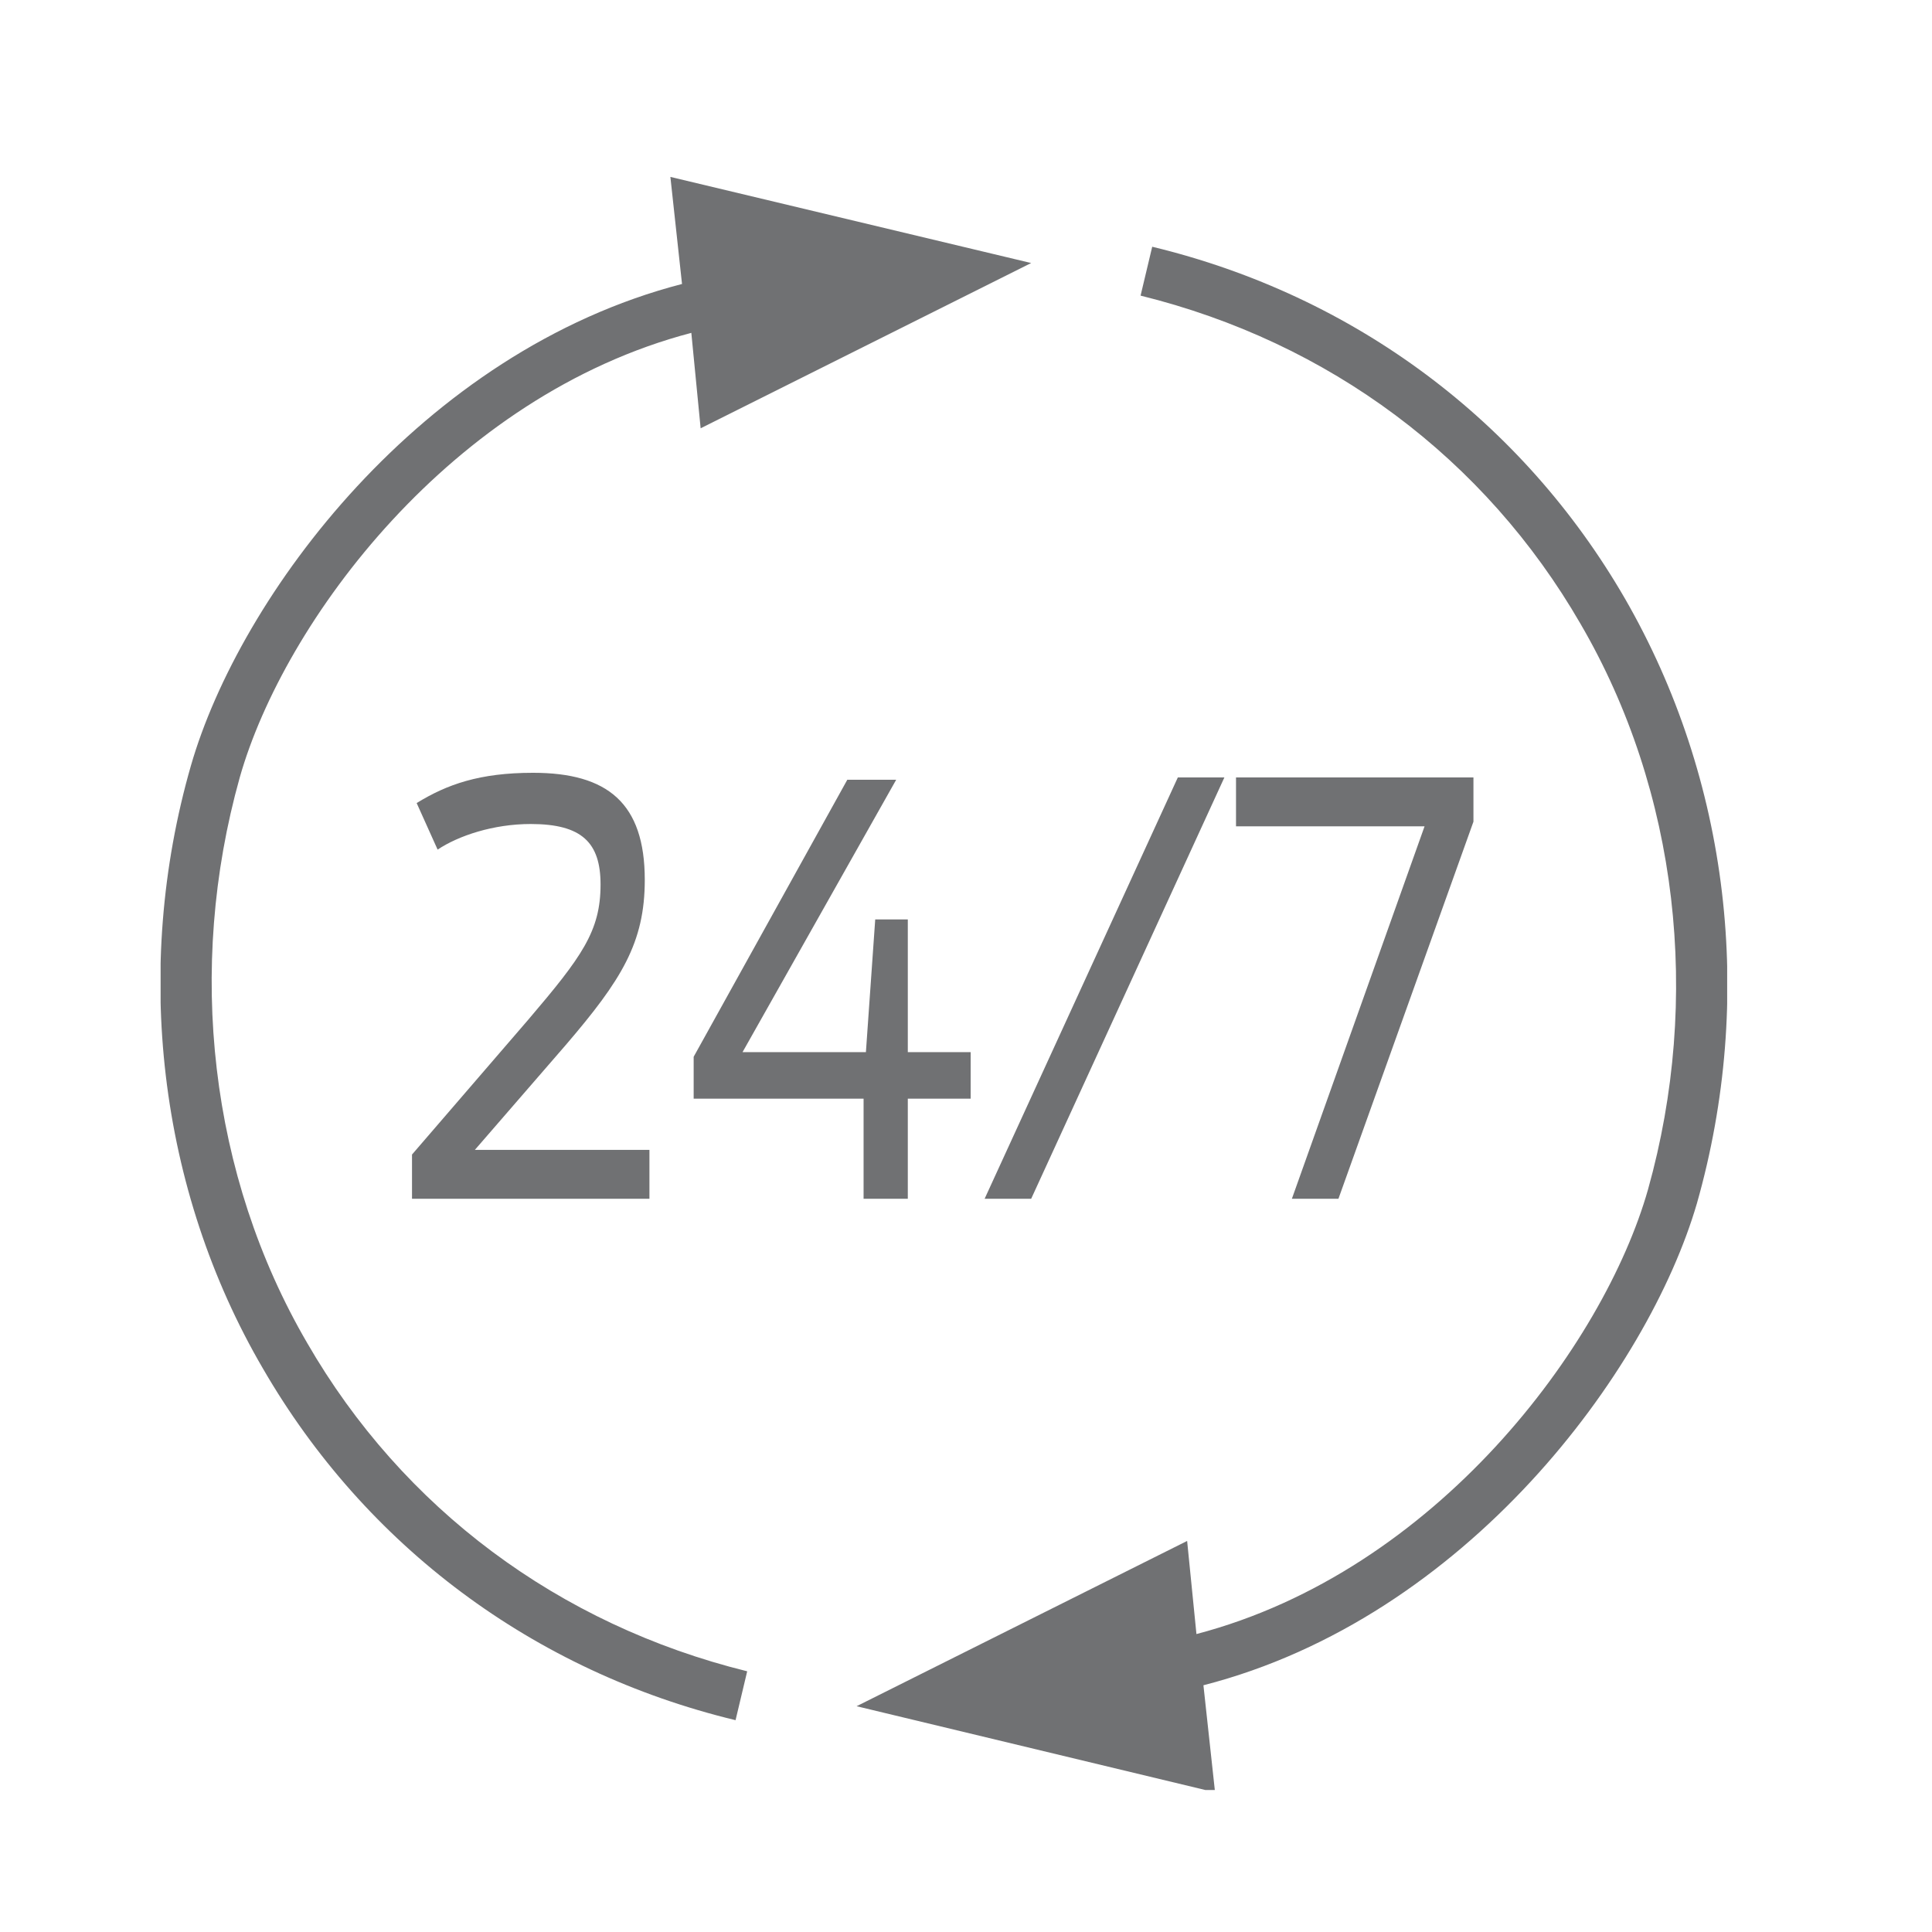
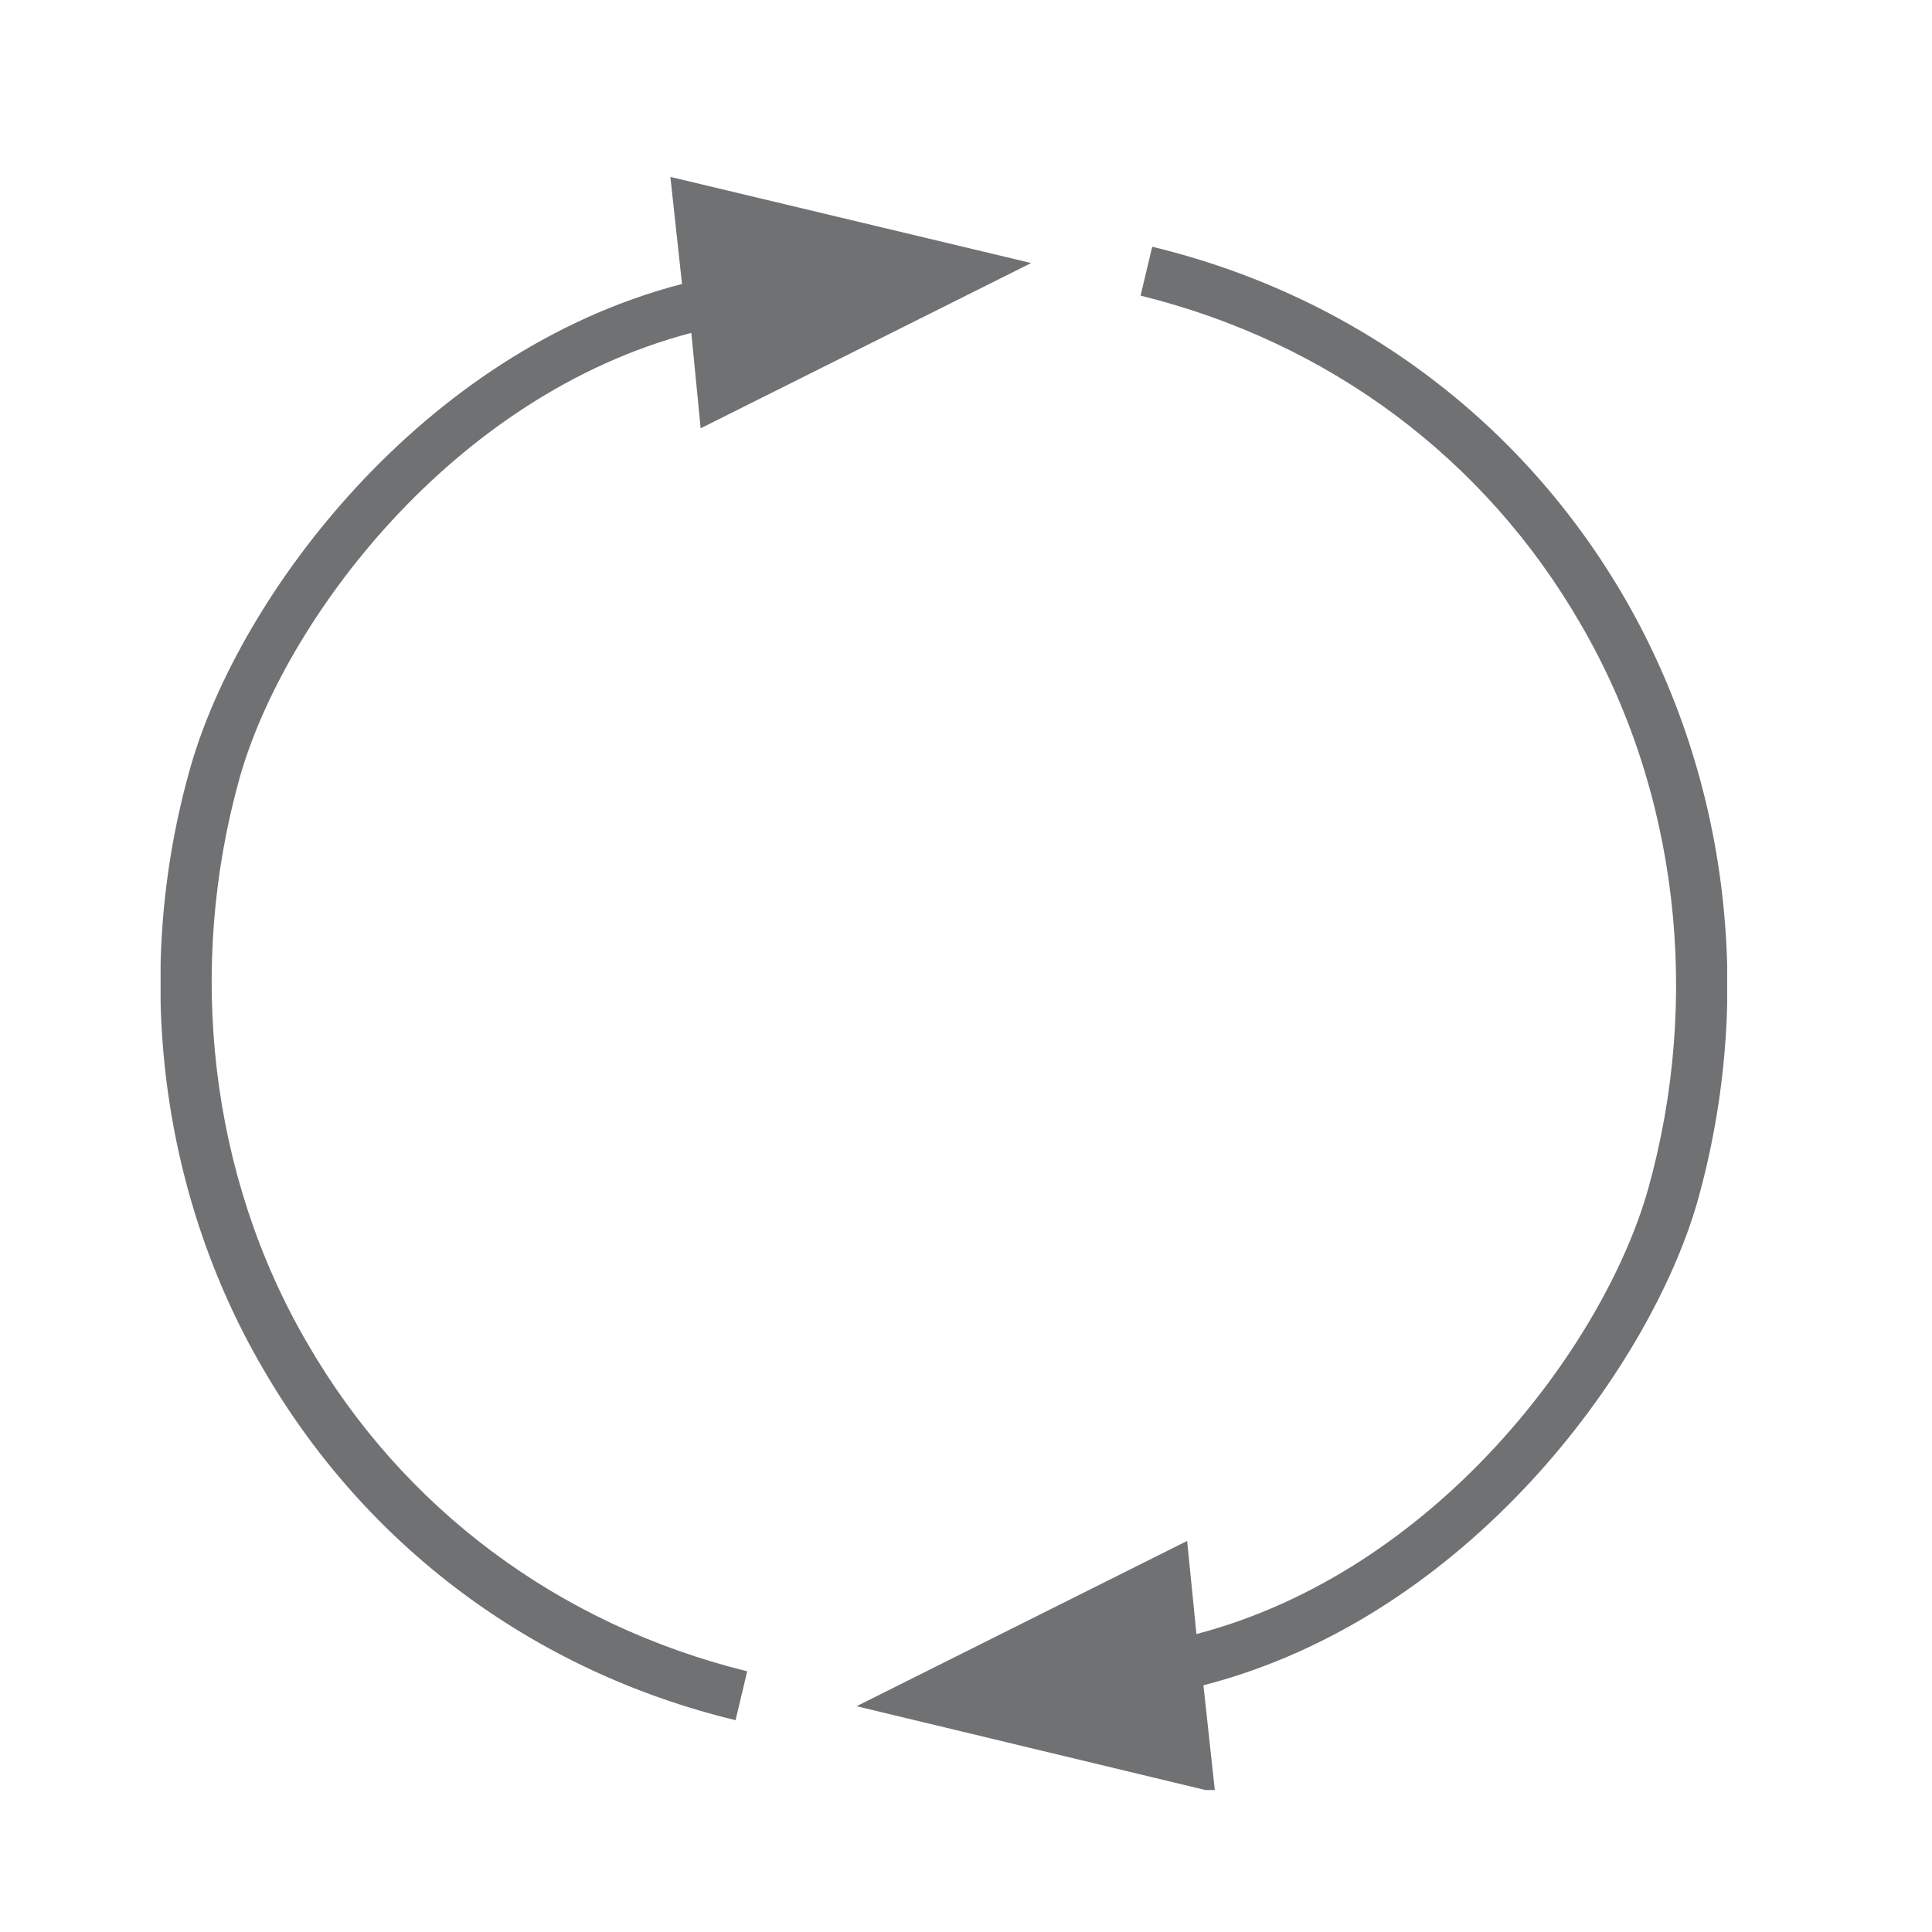
<svg xmlns="http://www.w3.org/2000/svg" enable-background="new 0 0 83 83" viewBox="0 0 83 83">
  <clipPath id="a">
    <path d="m6.9 7.6h67.3v69.3h-67.3z" />
  </clipPath>
  <g fill="#707173">
-     <path clip-path="url(#a)" d="m55.5 51.5h2l5.8-16.2v-1.9h-10.2v2.1h8.1zm-13.2 0h2l8.3-18.1h-2zm-12.6-4.3h7.4v4.3h1.9v-4.3h2.7v-2h-2.7v-5.7h-1.4l-.4 5.7h-5.3l6.6-11.7h-2.1l-6.6 11.9v1.8zm-12 4.3h10.2v-2.1h-7.5l3.9-4.5c2.4-2.8 3.4-4.4 3.4-7.1 0-3.3-1.6-4.6-4.8-4.6-2.3 0-3.7.5-5 1.3l.9 2c.9-.6 2.4-1.1 4-1.1 2.2 0 3 .8 3 2.6 0 2-.8 3.1-3.1 5.8l-5 5.8z" />
    <path clip-path="url(#a)" d="m30.1 18.4 14.2-7.1-15.5-3.7.5 4.6c-11.2 2.9-19 13.4-21.1 20.7-2.5 8.7-1.4 18.2 3.1 25.9 4.4 7.6 11.6 13 20.3 15.1l.5-2.1c-8.1-2-14.8-7-18.9-14.1-4.2-7.2-5.2-16.1-2.9-24.3 1.9-6.7 9.1-16.4 19.4-19.1zm39.7 7.3c-4.4-7.6-11.6-13-20.3-15.1l-.5 2.1c8.1 2 14.8 7 18.9 14.1 4.2 7.2 5.2 16.1 2.9 24.3-1.9 6.7-9.1 16.4-19.4 19.1l-.4-4-14.2 7.1 15.4 3.7-.5-4.6c11.3-2.9 19.1-13.5 21.2-20.7 2.5-8.8 1.4-18.2-3.1-26" />
  </g>
</svg>